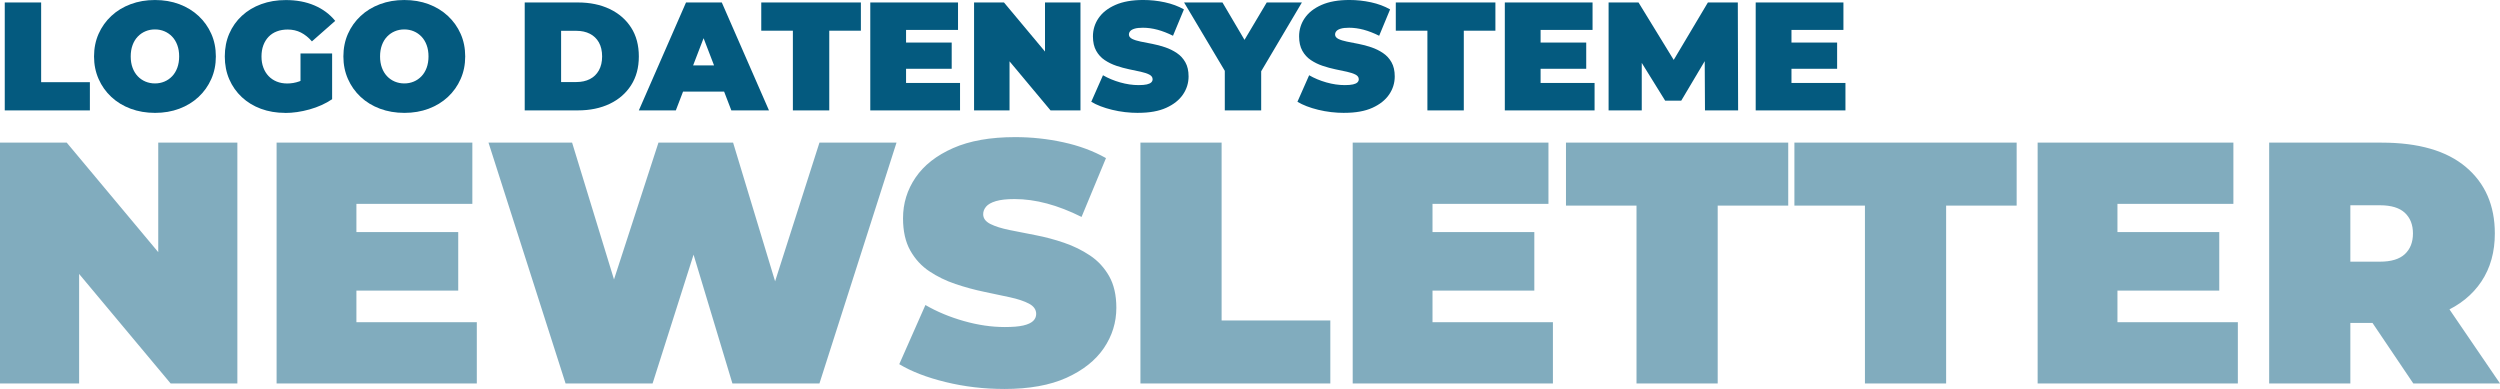
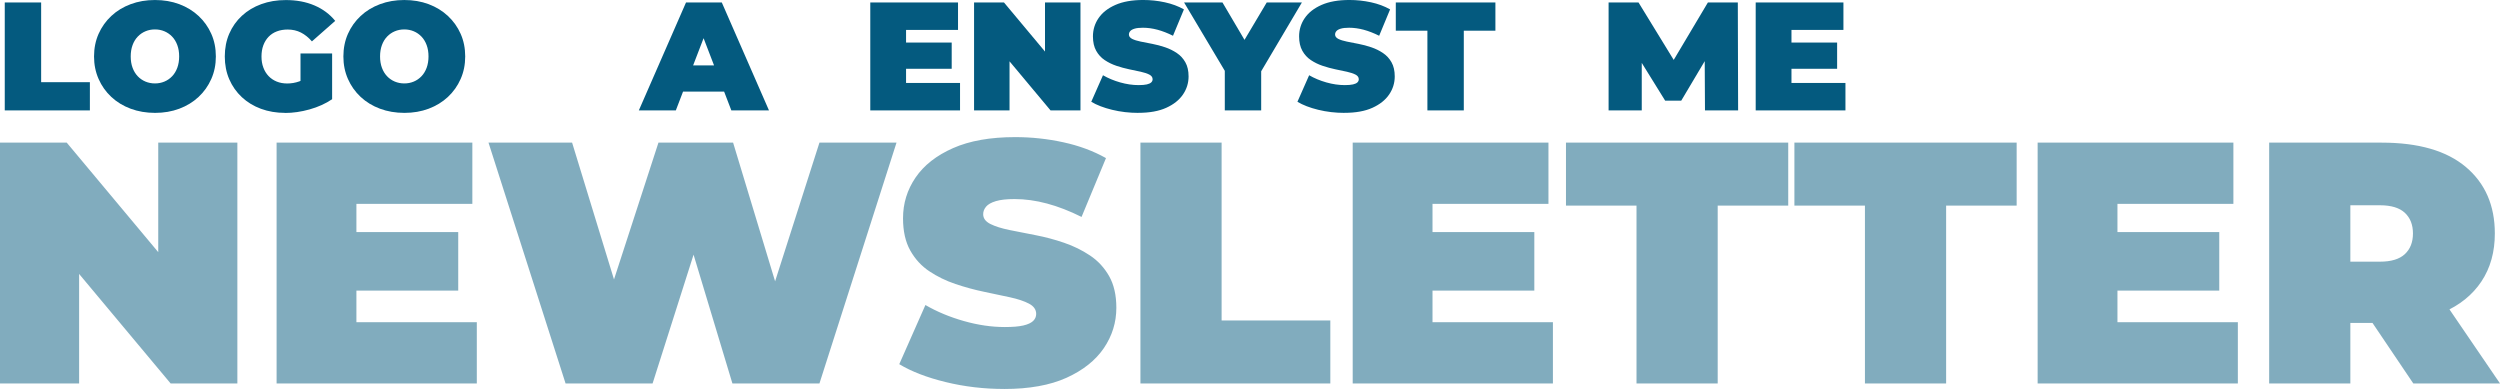
<svg xmlns="http://www.w3.org/2000/svg" id="a" data-name="Ebene 1" viewBox="0 0 1225 190.59">
  <defs>
    <style>
      .r {
        fill: rgba(4, 90, 127, .5);
      }

      .s {
        fill: #045a7f;
      }
    </style>
  </defs>
  <g id="b" data-name="Ebene_1">
    <polygon class="s" points="2.33 54.1 2.33 1.21 20.16 1.21 20.16 40.27 44.04 40.27 44.04 54.1 2.33 54.1" />
    <path id="c" data-name="1" class="s" d="M76,55.31c-4.33,0-8.32-.68-11.98-2.04-3.65-1.36-6.81-3.29-9.48-5.78-2.67-2.49-4.75-5.43-6.23-8.8-1.49-3.37-2.23-7.05-2.23-11.03s.74-7.72,2.23-11.07c1.49-3.35,3.56-6.27,6.23-8.76,2.67-2.49,5.83-4.42,9.48-5.78s7.62-2.04,11.9-2.04,8.31.68,11.94,2.04c3.63,1.36,6.78,3.29,9.45,5.78,2.67,2.49,4.75,5.42,6.23,8.76,1.49,3.35,2.23,7.04,2.23,11.07s-.74,7.66-2.23,11.03c-1.49,3.37-3.56,6.31-6.23,8.8-2.67,2.49-5.82,4.42-9.45,5.78-3.63,1.36-7.58,2.04-11.86,2.04ZM75.92,40.88c1.66,0,3.21-.3,4.65-.91,1.44-.6,2.69-1.47,3.78-2.61,1.08-1.13,1.93-2.52,2.53-4.16.6-1.64.91-3.49.91-5.55s-.3-3.92-.91-5.55c-.6-1.64-1.45-3.02-2.53-4.16-1.08-1.13-2.34-2-3.78-2.61s-2.98-.91-4.65-.91-3.21.3-4.65.91c-1.43.6-2.69,1.47-3.78,2.61s-1.93,2.52-2.53,4.16c-.6,1.64-.91,3.49-.91,5.55s.3,3.92.91,5.55c.6,1.64,1.45,3.02,2.53,4.16s2.34,2,3.78,2.61c1.44.6,2.99.91,4.65.91Z" />
    <path id="d" data-name="2" class="s" d="M139.7,55.31c-4.28,0-8.22-.67-11.83-2-3.6-1.33-6.72-3.24-9.37-5.7-2.64-2.47-4.7-5.39-6.16-8.76-1.46-3.37-2.19-7.1-2.19-11.18s.73-7.81,2.19-11.18c1.46-3.37,3.53-6.3,6.2-8.76,2.67-2.47,5.83-4.37,9.48-5.7,3.65-1.34,7.67-2,12.05-2,5.24,0,9.91.88,14.02,2.64,4.11,1.76,7.49,4.28,10.16,7.56l-11.41,10.05c-1.66-1.91-3.46-3.36-5.4-4.34-1.94-.98-4.09-1.47-6.46-1.47-1.96,0-3.74.3-5.33.91-1.59.6-2.93,1.49-4.04,2.64-1.11,1.16-1.96,2.54-2.57,4.16-.6,1.61-.91,3.45-.91,5.52s.3,3.77.91,5.4c.6,1.64,1.46,3.03,2.57,4.19,1.11,1.16,2.43,2.05,3.97,2.68,1.54.63,3.26.94,5.18.94,2.01,0,3.98-.34,5.89-1.02,1.91-.68,3.95-1.85,6.12-3.51l9.97,12.24c-3.22,2.17-6.9,3.83-11.03,4.99-4.13,1.16-8.13,1.74-12.01,1.74ZM162.74,48.58l-15.49-2.27v-20.1h15.49v22.37Z" />
    <path id="e" data-name="3" class="s" d="M198.18,55.31c-4.33,0-8.32-.68-11.98-2.04-3.65-1.36-6.81-3.29-9.48-5.78-2.67-2.49-4.75-5.43-6.23-8.8-1.49-3.37-2.23-7.05-2.23-11.03s.74-7.72,2.23-11.07c1.49-3.35,3.56-6.27,6.23-8.76,2.67-2.49,5.83-4.42,9.48-5.78s7.62-2.04,11.9-2.04,8.31.68,11.94,2.04c3.63,1.36,6.78,3.29,9.45,5.78,2.67,2.49,4.75,5.42,6.23,8.76,1.49,3.35,2.23,7.04,2.23,11.07s-.74,7.66-2.23,11.03c-1.49,3.37-3.56,6.31-6.23,8.8-2.67,2.49-5.82,4.42-9.45,5.78-3.63,1.36-7.58,2.04-11.86,2.04ZM198.1,40.88c1.66,0,3.21-.3,4.65-.91,1.44-.6,2.69-1.47,3.78-2.61,1.08-1.13,1.93-2.52,2.53-4.16.6-1.64.91-3.49.91-5.55s-.3-3.92-.91-5.55c-.6-1.64-1.45-3.02-2.53-4.16-1.08-1.13-2.34-2-3.78-2.61s-2.98-.91-4.65-.91-3.21.3-4.65.91c-1.43.6-2.69,1.47-3.78,2.61s-1.93,2.52-2.53,4.16c-.6,1.64-.91,3.49-.91,5.55s.3,3.92.91,5.55c.6,1.64,1.45,3.02,2.53,4.16s2.34,2,3.78,2.61c1.44.6,2.99.91,4.65.91Z" />
-     <path id="f" data-name="4" class="s" d="M257.11,54.1V1.21h26.07c5.89,0,11.08,1.07,15.57,3.21s7.98,5.18,10.5,9.1c2.52,3.93,3.78,8.64,3.78,14.13s-1.26,10.14-3.78,14.09c-2.52,3.95-6.02,7-10.5,9.14-4.48,2.14-9.67,3.21-15.57,3.21h-26.07ZM274.94,40.2h7.48c2.52,0,4.72-.48,6.61-1.44s3.36-2.38,4.42-4.27c1.06-1.89,1.59-4.17,1.59-6.84s-.53-5.01-1.59-6.88c-1.06-1.86-2.53-3.27-4.42-4.23-1.89-.96-4.09-1.44-6.61-1.44h-7.48v25.09Z" />
    <path id="g" data-name="5" class="s" d="M313.03,54.1L336.15,1.21h17.53l23.12,52.89h-18.44l-17.08-44.43h6.95l-17.08,44.43h-18.13ZM326.78,44.88l4.53-12.84h24.33l4.53,12.84h-33.4Z" />
-     <polygon id="h" data-name="6" class="s" points="388.51 54.1 388.51 15.04 373.02 15.04 373.02 1.21 421.83 1.21 421.83 15.04 406.34 15.04 406.34 54.1 388.51 54.1" />
    <path id="i" data-name="7" class="s" d="M426.44,54.1V1.21h42.99v13.45h-25.46v25.99h26.45v13.45h-43.98ZM442.76,33.7v-12.85h23.57v12.85h-23.57Z" />
    <polygon id="j" data-name="8" class="s" points="477.29 54.1 477.29 1.21 491.95 1.21 518.85 33.4 512.05 33.4 512.05 1.21 529.43 1.21 529.43 54.1 514.77 54.1 487.87 21.91 494.67 21.91 494.67 54.1 477.29 54.1" />
    <path id="k" data-name="9" class="s" d="M557.76,55.31c-4.43,0-8.71-.5-12.84-1.51-4.13-1.01-7.53-2.32-10.2-3.93l5.74-13c2.52,1.46,5.33,2.63,8.42,3.51,3.1.88,6.11,1.32,9.03,1.32,1.71,0,3.06-.11,4.04-.34s1.7-.55,2.15-.98c.45-.43.68-.94.68-1.55,0-.96-.53-1.71-1.59-2.27-1.06-.55-2.46-1.02-4.19-1.4-1.74-.38-3.64-.78-5.71-1.21-2.07-.43-4.14-1-6.23-1.7-2.09-.7-4-1.64-5.74-2.8s-3.14-2.68-4.19-4.57c-1.06-1.89-1.59-4.24-1.59-7.06,0-3.27.92-6.26,2.76-8.95s4.58-4.85,8.24-6.46c3.65-1.61,8.2-2.42,13.64-2.42,3.58,0,7.1.38,10.58,1.13,3.48.76,6.6,1.91,9.37,3.48l-5.36,12.92c-2.62-1.31-5.15-2.29-7.59-2.95-2.44-.65-4.82-.98-7.14-.98-1.71,0-3.07.15-4.08.45-1.01.3-1.73.71-2.15,1.21-.43.5-.64,1.06-.64,1.66,0,.91.53,1.62,1.59,2.15,1.06.53,2.46.97,4.19,1.32,1.74.35,3.65.73,5.74,1.13,2.09.4,4.17.96,6.23,1.66,2.07.7,3.97,1.64,5.7,2.8,1.74,1.16,3.14,2.67,4.19,4.53,1.06,1.86,1.59,4.18,1.59,6.95,0,3.22-.92,6.18-2.76,8.88-1.84,2.69-4.57,4.86-8.2,6.5-3.63,1.64-8.19,2.46-13.68,2.46Z" />
    <polygon id="l" data-name="10" class="s" points="600.15 54.1 600.15 30.9 604.23 41.56 580.2 1.21 599.01 1.21 615.26 28.79 604.3 28.79 620.7 1.21 637.93 1.21 614.05 41.56 617.98 30.9 617.98 54.1 600.15 54.1" />
-     <path id="m" data-name="11" class="s" d="M658.78,55.31c-4.43,0-8.71-.5-12.84-1.51-4.13-1.01-7.53-2.32-10.2-3.93l5.74-13c2.52,1.46,5.33,2.63,8.42,3.51,3.1.88,6.11,1.32,9.03,1.32,1.71,0,3.06-.11,4.04-.34s1.7-.55,2.15-.98c.45-.43.68-.94.68-1.55,0-.96-.53-1.71-1.59-2.27-1.06-.55-2.46-1.02-4.19-1.4-1.74-.38-3.64-.78-5.71-1.21-2.07-.43-4.14-1-6.23-1.7-2.09-.7-4-1.64-5.74-2.8s-3.14-2.68-4.19-4.57c-1.06-1.89-1.59-4.24-1.59-7.06,0-3.27.92-6.26,2.76-8.95s4.58-4.85,8.24-6.46c3.65-1.61,8.2-2.42,13.64-2.42,3.58,0,7.1.38,10.58,1.13,3.48.76,6.6,1.91,9.37,3.48l-5.36,12.92c-2.62-1.31-5.15-2.29-7.59-2.95-2.44-.65-4.82-.98-7.14-.98-1.71,0-3.07.15-4.08.45s-1.73.71-2.15,1.21c-.43.5-.64,1.06-.64,1.66,0,.91.53,1.62,1.59,2.15,1.06.53,2.46.97,4.19,1.32,1.74.35,3.65.73,5.74,1.13,2.09.4,4.17.96,6.23,1.66,2.07.7,3.97,1.64,5.7,2.8,1.74,1.16,3.14,2.67,4.19,4.53,1.06,1.86,1.59,4.18,1.59,6.95,0,3.22-.92,6.18-2.76,8.88-1.84,2.69-4.57,4.86-8.2,6.5-3.63,1.64-8.19,2.46-13.68,2.46Z" />
+     <path id="m" data-name="11" class="s" d="M658.78,55.31c-4.43,0-8.71-.5-12.84-1.51-4.13-1.01-7.53-2.32-10.2-3.93l5.74-13c2.52,1.46,5.33,2.63,8.42,3.51,3.1.88,6.11,1.32,9.03,1.32,1.71,0,3.06-.11,4.04-.34s1.7-.55,2.15-.98c.45-.43.68-.94.68-1.55,0-.96-.53-1.71-1.59-2.27-1.06-.55-2.46-1.02-4.19-1.4-1.74-.38-3.64-.78-5.71-1.21-2.07-.43-4.14-1-6.23-1.7-2.09-.7-4-1.64-5.74-2.8s-3.14-2.68-4.19-4.57c-1.06-1.89-1.59-4.24-1.59-7.06,0-3.27.92-6.26,2.76-8.95s4.58-4.85,8.24-6.46c3.65-1.61,8.2-2.42,13.64-2.42,3.58,0,7.1.38,10.58,1.13,3.48.76,6.6,1.91,9.37,3.48l-5.36,12.92c-2.62-1.31-5.15-2.29-7.59-2.95-2.44-.65-4.82-.98-7.14-.98-1.71,0-3.07.15-4.08.45s-1.73.71-2.15,1.21c-.43.5-.64,1.06-.64,1.66,0,.91.53,1.62,1.59,2.15,1.06.53,2.46.97,4.19,1.32,1.74.35,3.65.73,5.74,1.13,2.09.4,4.17.96,6.23,1.66,2.07.7,3.97,1.64,5.7,2.8,1.74,1.16,3.14,2.67,4.19,4.53,1.06,1.86,1.59,4.18,1.59,6.95,0,3.22-.92,6.18-2.76,8.88-1.84,2.69-4.57,4.86-8.2,6.5-3.63,1.64-8.19,2.46-13.68,2.46" />
    <polygon id="n" data-name="12" class="s" points="699.43 54.1 699.43 15.04 683.94 15.04 683.94 1.21 732.75 1.21 732.75 15.04 717.26 15.04 717.26 54.1 699.43 54.1" />
-     <path id="o" data-name="13" class="s" d="M737.36,54.1V1.21h42.99v13.45h-25.46v25.99h26.45v13.45h-43.98ZM753.68,33.7v-12.85h23.57v12.85h-23.57Z" />
    <polygon id="p" data-name="14" class="s" points="788.21 54.1 788.21 1.21 802.87 1.21 824.03 35.74 816.32 35.74 836.87 1.21 851.53 1.21 851.68 54.1 835.44 54.1 835.29 25.69 837.85 25.69 823.8 49.34 815.94 49.34 801.28 25.69 804.46 25.69 804.46 54.1 788.21 54.1" />
    <path id="q" data-name="15" class="s" d="M860.29,54.1V1.21h42.99v13.45h-25.46v25.99h26.45v13.45h-43.98ZM876.62,33.7v-12.85h23.57v12.85h-23.57Z" />
    <path class="r" d="M0,187.89v-118h32.7l60.01,71.81h-15.17v-71.81h38.77v118h-32.7L23.6,116.08h15.17v71.81H0ZM135.53,187.89v-118h95.92v30.01h-56.81v57.99h59v30h-98.11ZM171.94,142.38v-28.66h52.59v28.66h-52.59ZM277.13,187.89l-37.76-118h40.96l30.51,99.63h-20.57l32.37-99.63h36.58l30.17,99.63h-19.72l31.86-99.63h37.76l-37.76,118h-42.65l-24.61-81.59h11.46l-25.96,81.59h-42.65,0ZM492.06,190.59c-9.89,0-19.44-1.12-28.66-3.37-9.22-2.25-16.8-5.17-22.76-8.77l12.81-28.99c5.62,3.26,11.88,5.87,18.8,7.84,6.91,1.97,13.63,2.95,20.14,2.95,3.82,0,6.83-.25,9.02-.76,2.19-.51,3.79-1.24,4.8-2.19,1.01-.96,1.52-2.11,1.52-3.46,0-2.13-1.18-3.82-3.54-5.06-2.36-1.24-5.48-2.28-9.36-3.12-3.88-.84-8.12-1.74-12.73-2.7-4.61-.96-9.24-2.22-13.91-3.79-4.66-1.57-8.93-3.65-12.81-6.24-3.88-2.58-6.99-5.98-9.36-10.2-2.36-4.21-3.54-9.47-3.54-15.76,0-7.31,2.05-13.96,6.15-19.98,4.1-6.01,10.23-10.82,18.37-14.41,8.15-3.6,18.29-5.39,30.43-5.39,7.98,0,15.85.84,23.6,2.53,7.75,1.68,14.72,4.27,20.9,7.75l-11.97,28.83c-5.84-2.92-11.49-5.11-16.94-6.57s-10.76-2.19-15.93-2.19c-3.82,0-6.86.34-9.1,1.01-2.25.67-3.85,1.57-4.8,2.7s-1.43,2.36-1.43,3.71c0,2.02,1.18,3.62,3.54,4.8,2.36,1.18,5.48,2.16,9.36,2.95,3.88.79,8.15,1.63,12.81,2.53,4.66.9,9.3,2.13,13.91,3.71,4.61,1.57,8.85,3.65,12.73,6.24,3.88,2.58,6.99,5.96,9.36,10.11,2.36,4.16,3.54,9.33,3.54,15.51,0,7.19-2.05,13.79-6.15,19.81-4.1,6.01-10.2,10.84-18.29,14.5-8.09,3.65-18.26,5.48-30.51,5.48h0ZM558.81,187.89v-118h39.78v87.15h53.27v30.85h-93.05ZM662.82,187.89v-118h95.92v30.01h-56.81v57.99h59v30h-98.11ZM699.23,142.38v-28.66h52.59v28.66h-52.59ZM801.89,187.89v-87.15h-34.56v-30.85h108.9v30.85h-34.56v87.15h-39.78ZM913.82,187.89v-87.15h-34.56v-30.85h108.9v30.85h-34.56v87.15h-39.78,0ZM998.44,187.89v-118h95.92v30.01h-56.81v57.99h59v30h-98.11ZM1034.85,142.38v-28.66h52.59v28.66h-52.59,0ZM1111.89,187.89v-118h55.12c18.09,0,31.86,3.99,41.3,11.97,9.44,7.98,14.16,18.82,14.16,32.53,0,9.1-2.19,16.94-6.57,23.52-4.38,6.57-10.59,11.6-18.63,15.09-8.04,3.48-17.56,5.23-28.57,5.23h-34.73l17.7-16.35v46.02h-39.78,0ZM1182.52,187.89l-28.99-42.99h42.14l29.33,42.99h-42.48ZM1151.67,146.26l-17.7-18.04h32.2c5.51,0,9.58-1.24,12.22-3.71,2.64-2.47,3.96-5.84,3.96-10.11s-1.32-7.64-3.96-10.11c-2.64-2.47-6.72-3.71-12.22-3.71h-32.2l17.7-18.04v63.72Z" />
  </g>
</svg>